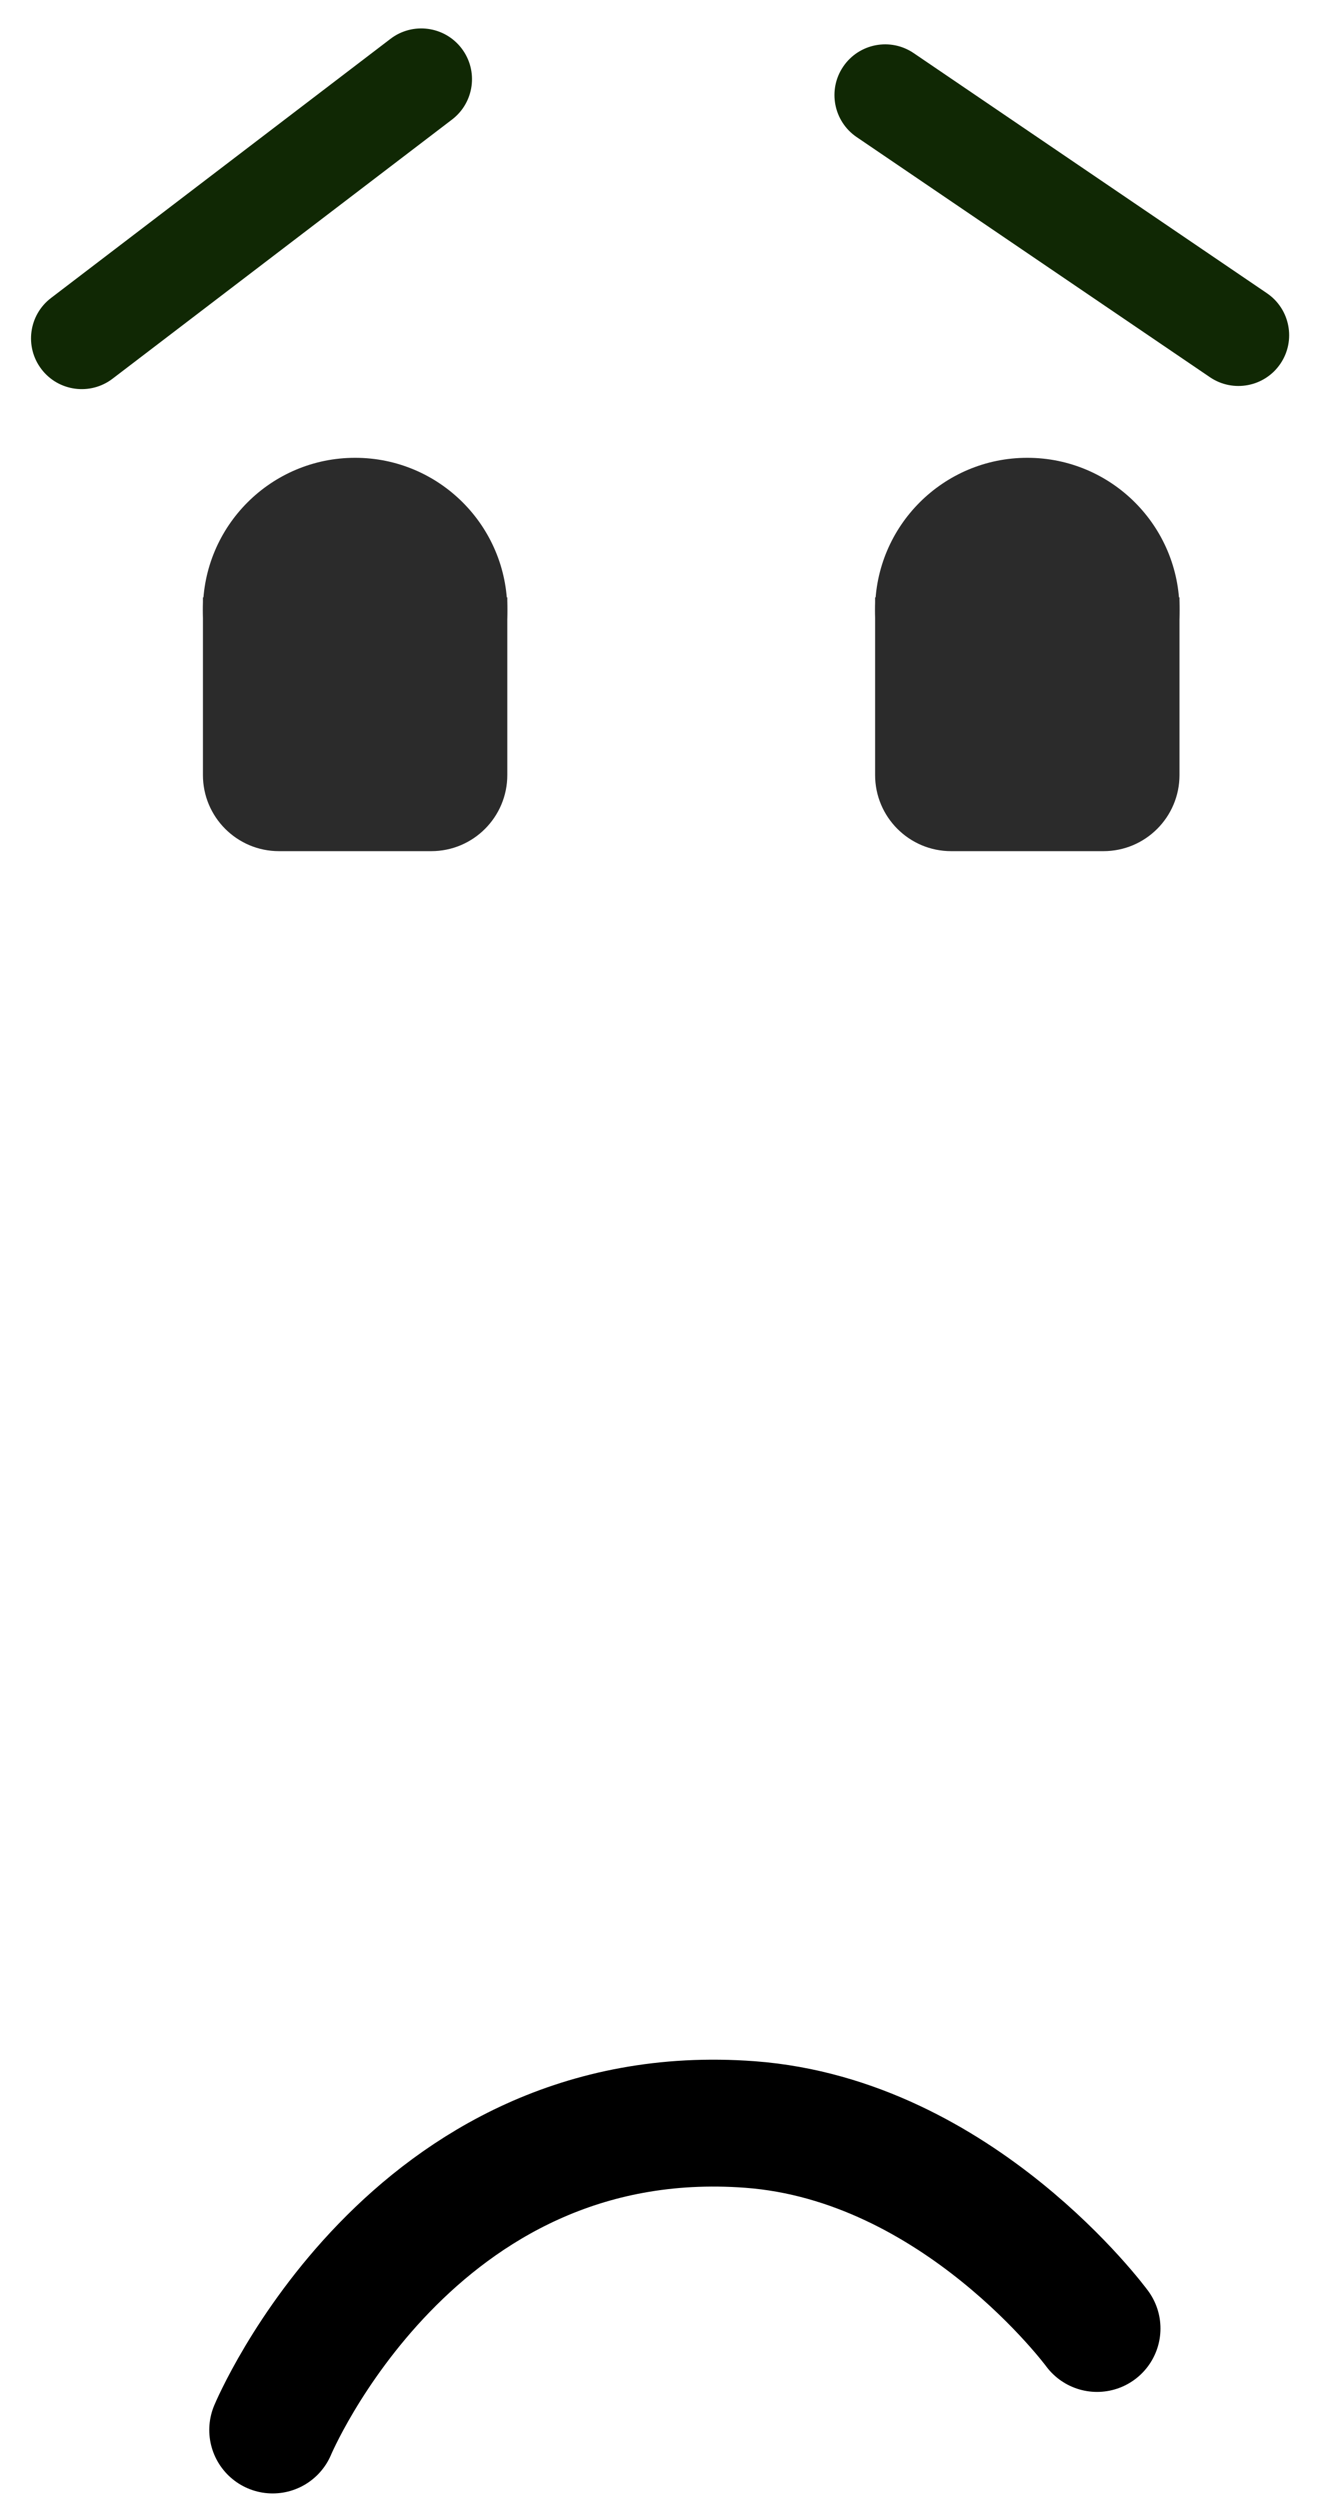
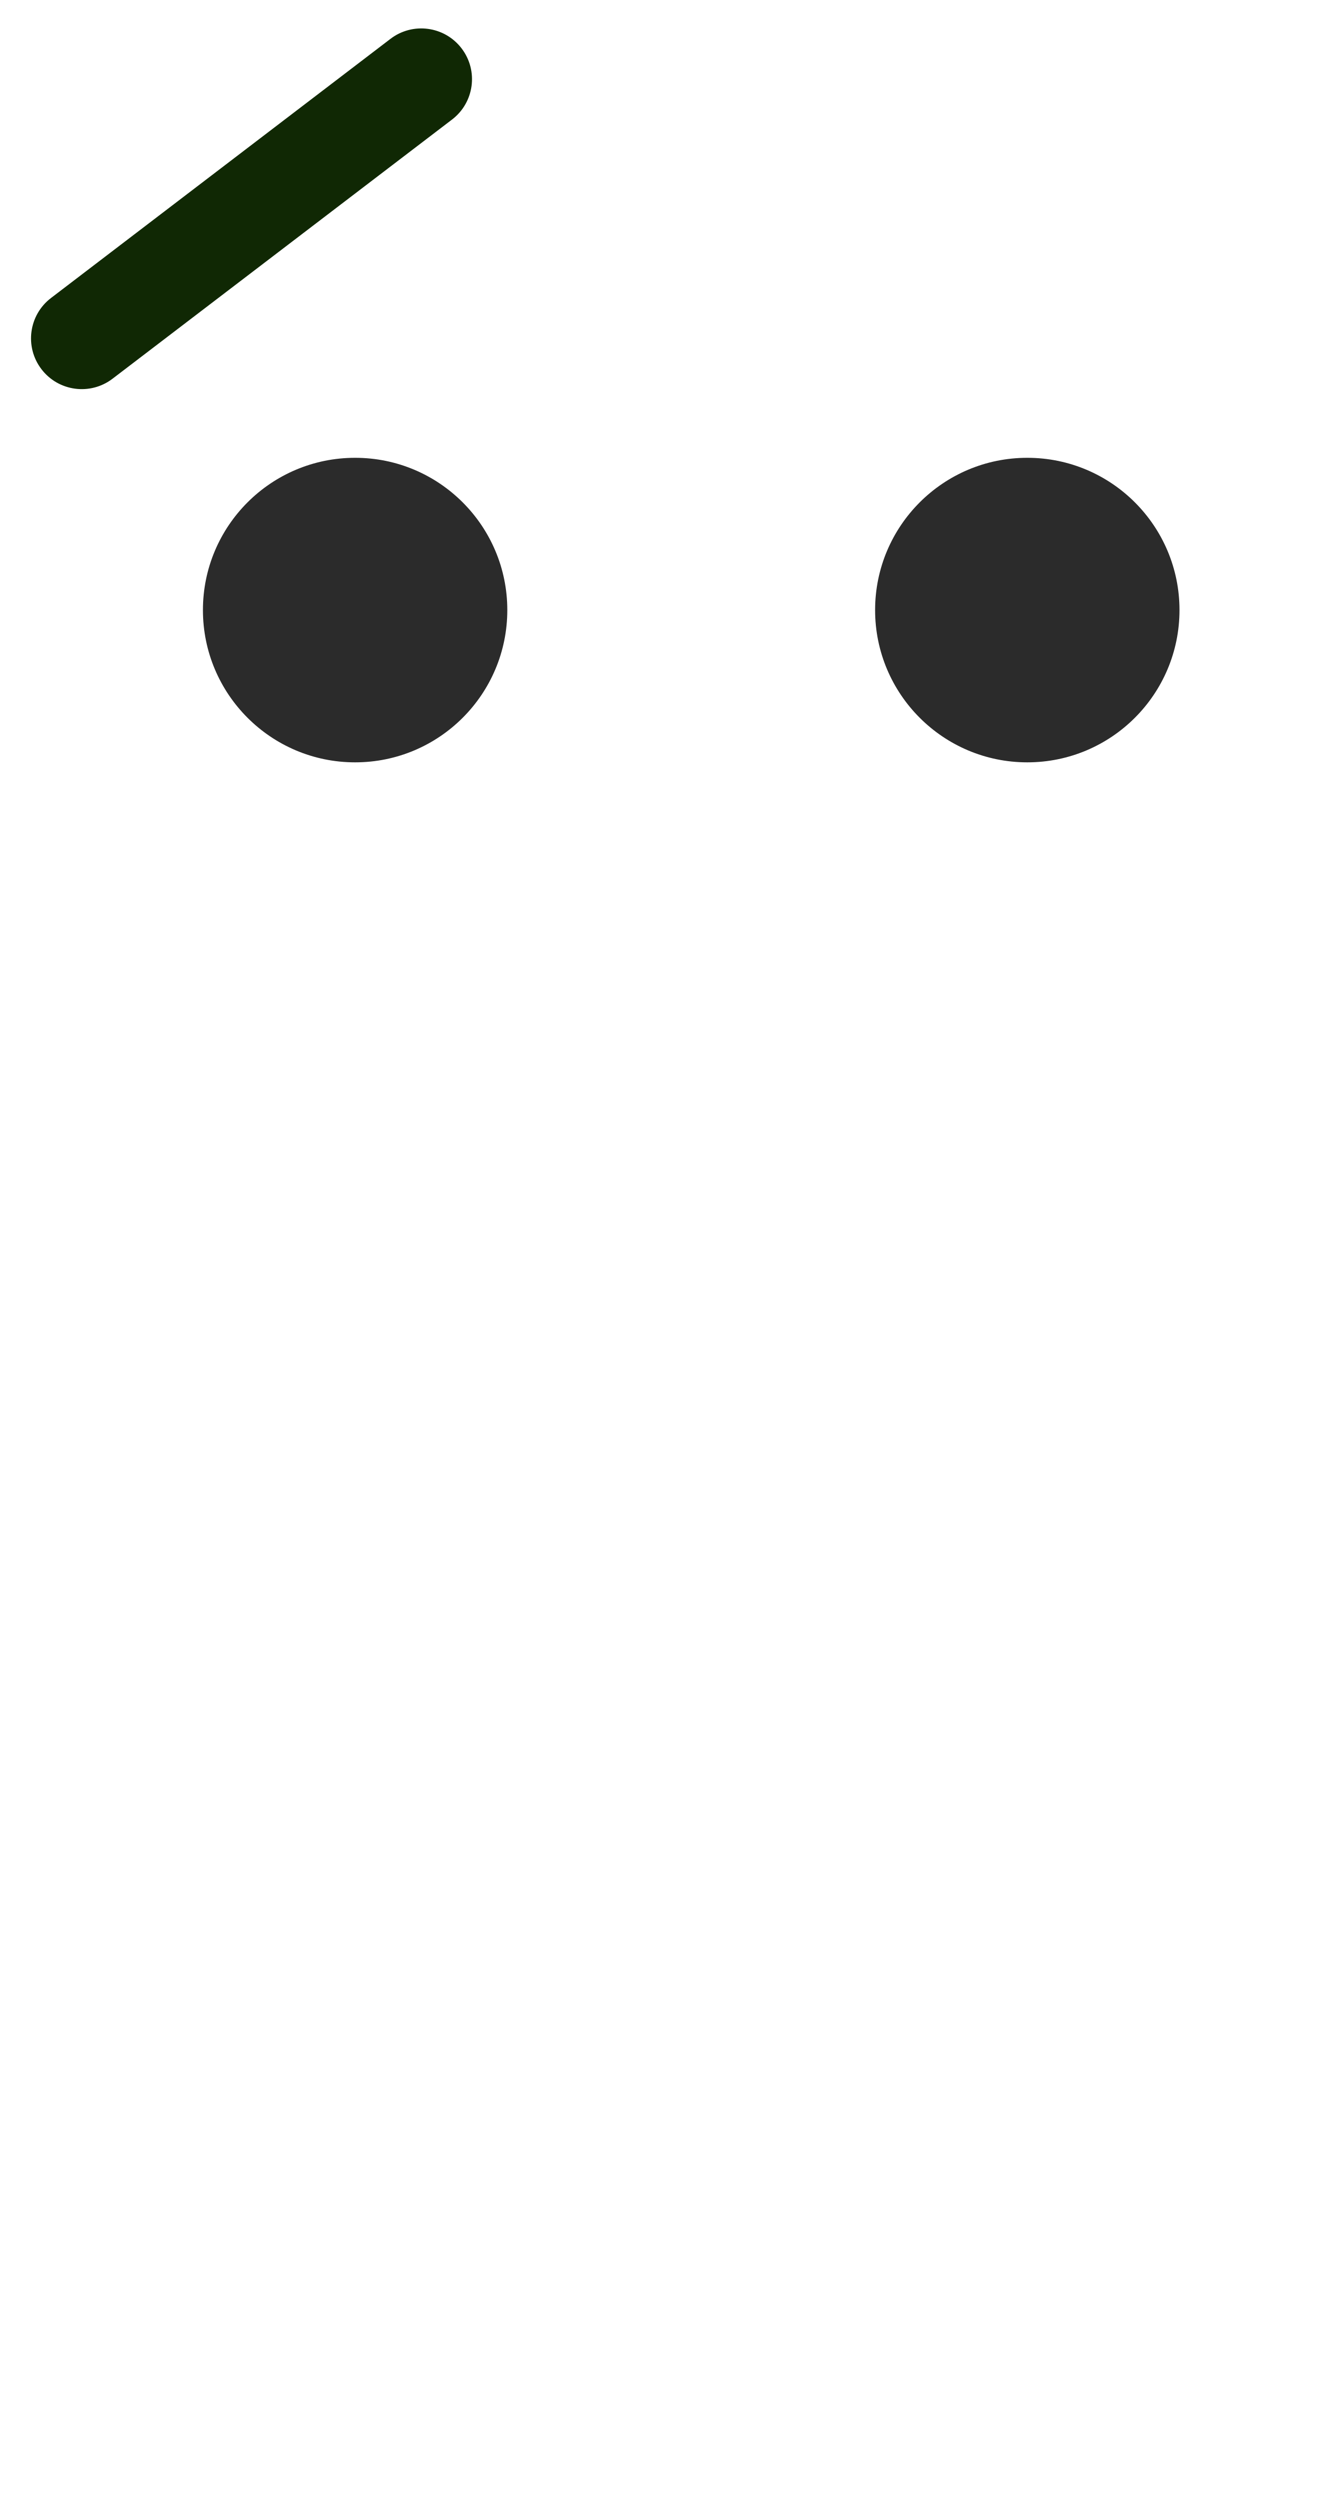
<svg xmlns="http://www.w3.org/2000/svg" width="104" height="197" viewBox="0 0 104 197" fill="none">
  <path d="M28 60.078C34.627 60.078 40 54.705 40 48.078C40 41.45 34.627 36.078 28 36.078C21.373 36.078 16 41.45 16 48.078C16 54.705 21.373 60.078 28 60.078Z" fill="#2B2B2B" />
-   <path d="M16 47.078H40V61.078C40 64.391 37.314 67.078 34 67.078H22C18.687 67.078 16 64.391 16 61.078V47.078Z" fill="#2B2B2B" />
  <path d="M81 60.078C87.627 60.078 93 54.705 93 48.078C93 41.45 87.627 36.078 81 36.078C74.373 36.078 69 41.45 69 48.078C69 54.705 74.373 60.078 81 60.078Z" fill="#2B2B2B" />
-   <path d="M69 47.078H93V61.078C93 64.391 90.314 67.078 87 67.078H75C71.687 67.078 69 64.391 69 61.078V47.078Z" fill="#2B2B2B" />
  <path d="M30.79 3.06L4.02 23.486C2.264 24.826 1.926 27.336 3.266 29.092C4.606 30.849 7.116 31.186 8.873 29.846L35.642 9.421C37.399 8.081 37.736 5.57 36.396 3.814C35.056 2.058 32.546 1.72 30.79 3.06Z" fill="#102804" />
-   <path d="M99.895 23.109L72.043 4.187C70.216 2.945 67.728 3.42 66.486 5.247C65.245 7.075 65.72 9.563 67.547 10.804L95.399 29.726C97.227 30.968 99.715 30.493 100.956 28.666C102.197 26.838 101.722 24.351 99.895 23.109Z" fill="#102804" />
-   <path d="M86.5 183.5C86.5 183.5 75.569 168.654 59.139 167.426C32.414 165.43 21.5 191.5 21.5 191.5" stroke="black" stroke-width="10" stroke-linecap="round" />
</svg>